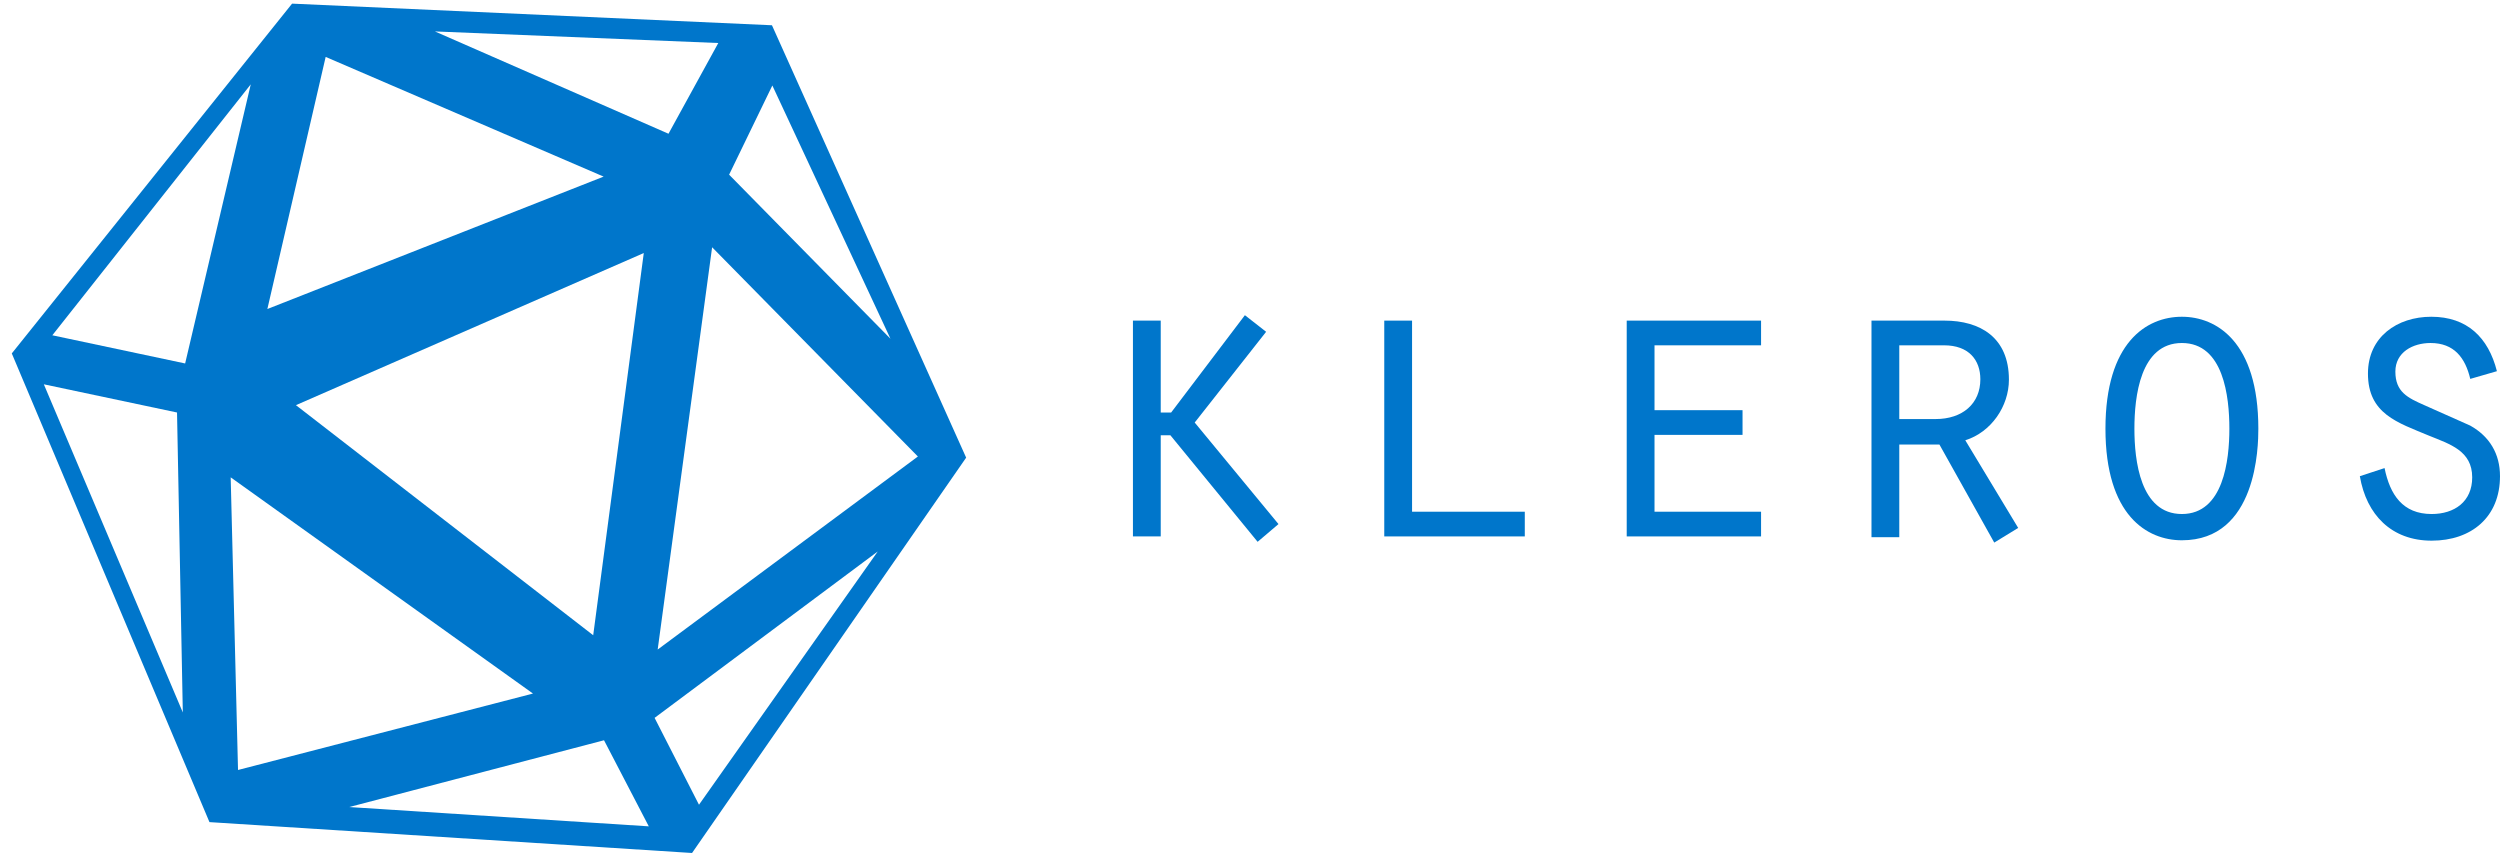
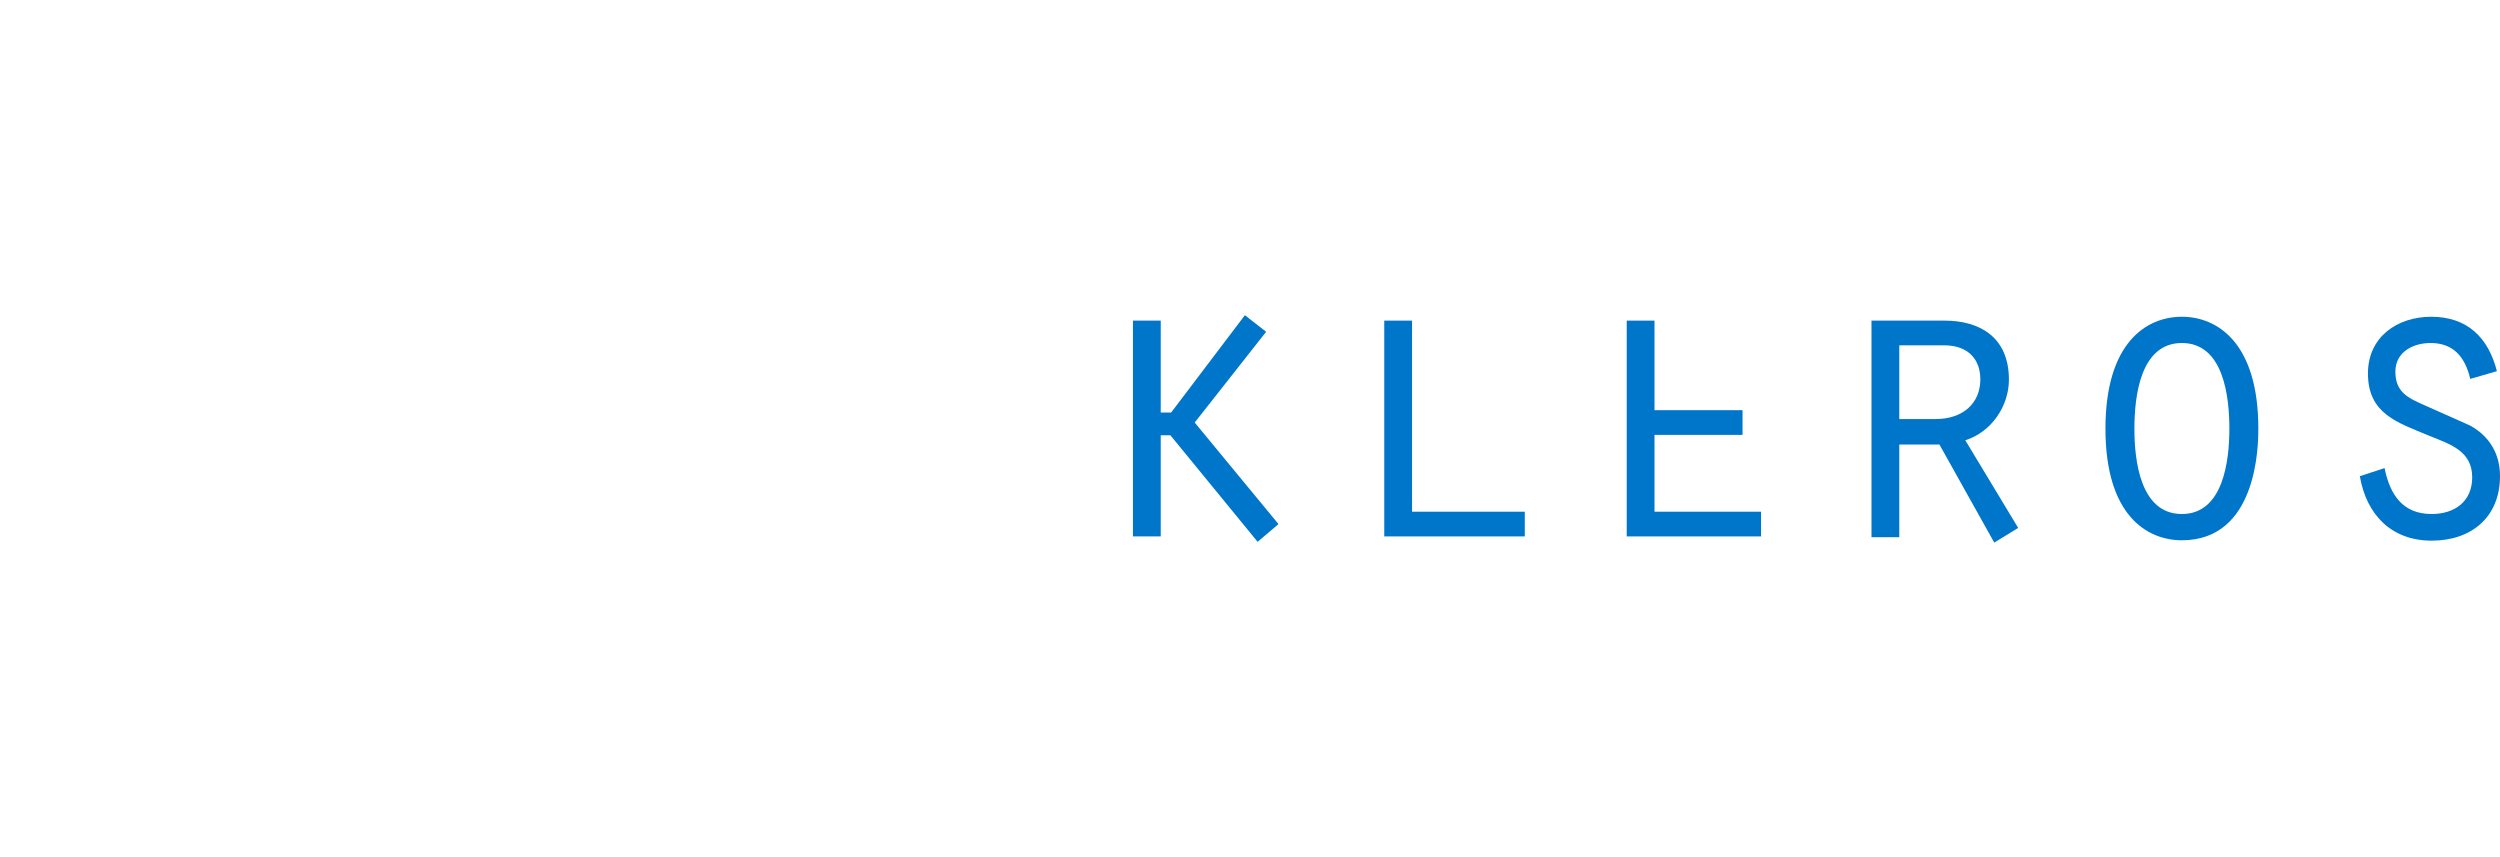
<svg xmlns="http://www.w3.org/2000/svg" width="143" height="49" viewBox="0 0 143 49" fill="none">
-   <path fill-rule="evenodd" clip-rule="evenodd" d="M16.707 0.208L44.156 1.445L55.264 26.178L39.585 48.791L11.981 47.025L0.674 20.216L16.707 0.208ZM36.824 14.474L16.927 23.175L33.931 36.336L36.824 14.474ZM34.528 10.102L18.628 3.256L15.293 17.676L34.528 10.102ZM30.486 39.671L13.195 27.304L13.615 44.043L30.486 39.671ZM52.503 26.112L40.733 14.143L37.619 37.154L52.503 26.112ZM34.55 42.343L19.975 46.163L37.111 47.267L34.55 42.343ZM50.207 31.544L37.443 41.062L39.982 46.031L50.207 31.544ZM44.178 4.89L41.705 9.991L50.935 19.377L44.178 4.89ZM41.086 2.461L24.877 1.798L38.238 7.65L41.086 2.461ZM14.344 4.824L2.993 19.178L10.59 20.79L14.344 4.824ZM10.126 23.595L2.507 21.982L10.457 40.753L10.126 23.595Z" fill="#0076CB" />
  <path fill-rule="evenodd" clip-rule="evenodd" d="M66.394 23.595H66.99L71.208 18.029L72.422 18.979L68.337 24.169L73.129 29.977L71.936 30.992L66.946 24.897H66.394V30.683H64.804V18.339H66.394V23.595Z" fill="#0076CB" />
  <path fill-rule="evenodd" clip-rule="evenodd" d="M79.18 18.339H80.77V29.27H87.218V30.683H79.18V18.339Z" fill="#0076CB" />
-   <path fill-rule="evenodd" clip-rule="evenodd" d="M93.048 18.339H100.733V19.752H94.638V23.462H99.673V24.875H94.638V29.27H100.733V30.683H93.048V18.339Z" fill="#0076CB" />
+   <path fill-rule="evenodd" clip-rule="evenodd" d="M93.048 18.339H100.733H94.638V23.462H99.673V24.875H94.638V29.27H100.733V30.683H93.048V18.339Z" fill="#0076CB" />
  <path d="M107.049 18.339H111.223C113.276 18.339 114.91 19.31 114.91 21.717C114.91 23.241 113.895 24.721 112.415 25.184L115.44 30.197L114.071 31.036L110.935 25.427H108.639V30.727H107.049V18.339ZM110.715 23.97C112.26 23.97 113.276 23.087 113.276 21.695C113.276 20.591 112.614 19.752 111.2 19.752H108.639V23.97H110.715Z" fill="#0076CB" />
  <path d="M129.177 24.522C129.177 25.516 129.11 30.904 124.804 30.904C122.817 30.904 120.432 29.491 120.432 24.522C120.432 19.598 122.772 18.118 124.804 18.118C126.769 18.118 129.177 19.531 129.177 24.522ZM122.088 24.522C122.088 26.333 122.419 29.402 124.804 29.402C127.189 29.402 127.52 26.311 127.52 24.522C127.52 22.689 127.189 19.62 124.804 19.62C122.419 19.62 122.088 22.689 122.088 24.522Z" fill="#0076CB" />
  <path fill-rule="evenodd" clip-rule="evenodd" d="M136.397 26.774C136.706 28.298 137.435 29.402 139.091 29.402C140.394 29.402 141.41 28.696 141.41 27.305C141.41 25.781 140.129 25.405 138.936 24.919C137.148 24.169 135.447 23.683 135.447 21.364C135.447 19.266 137.125 18.118 139.069 18.118C141.122 18.118 142.337 19.31 142.823 21.232L141.299 21.673C141.012 20.459 140.372 19.62 139.025 19.62C138.009 19.62 137.015 20.15 137.015 21.254C137.015 22.424 137.722 22.755 138.671 23.175L141.299 24.345C142.403 24.964 143 25.957 143 27.238C143 29.579 141.365 30.926 139.091 30.926C136.794 30.926 135.359 29.447 134.983 27.238L136.397 26.774Z" fill="#0076CB" />
</svg>